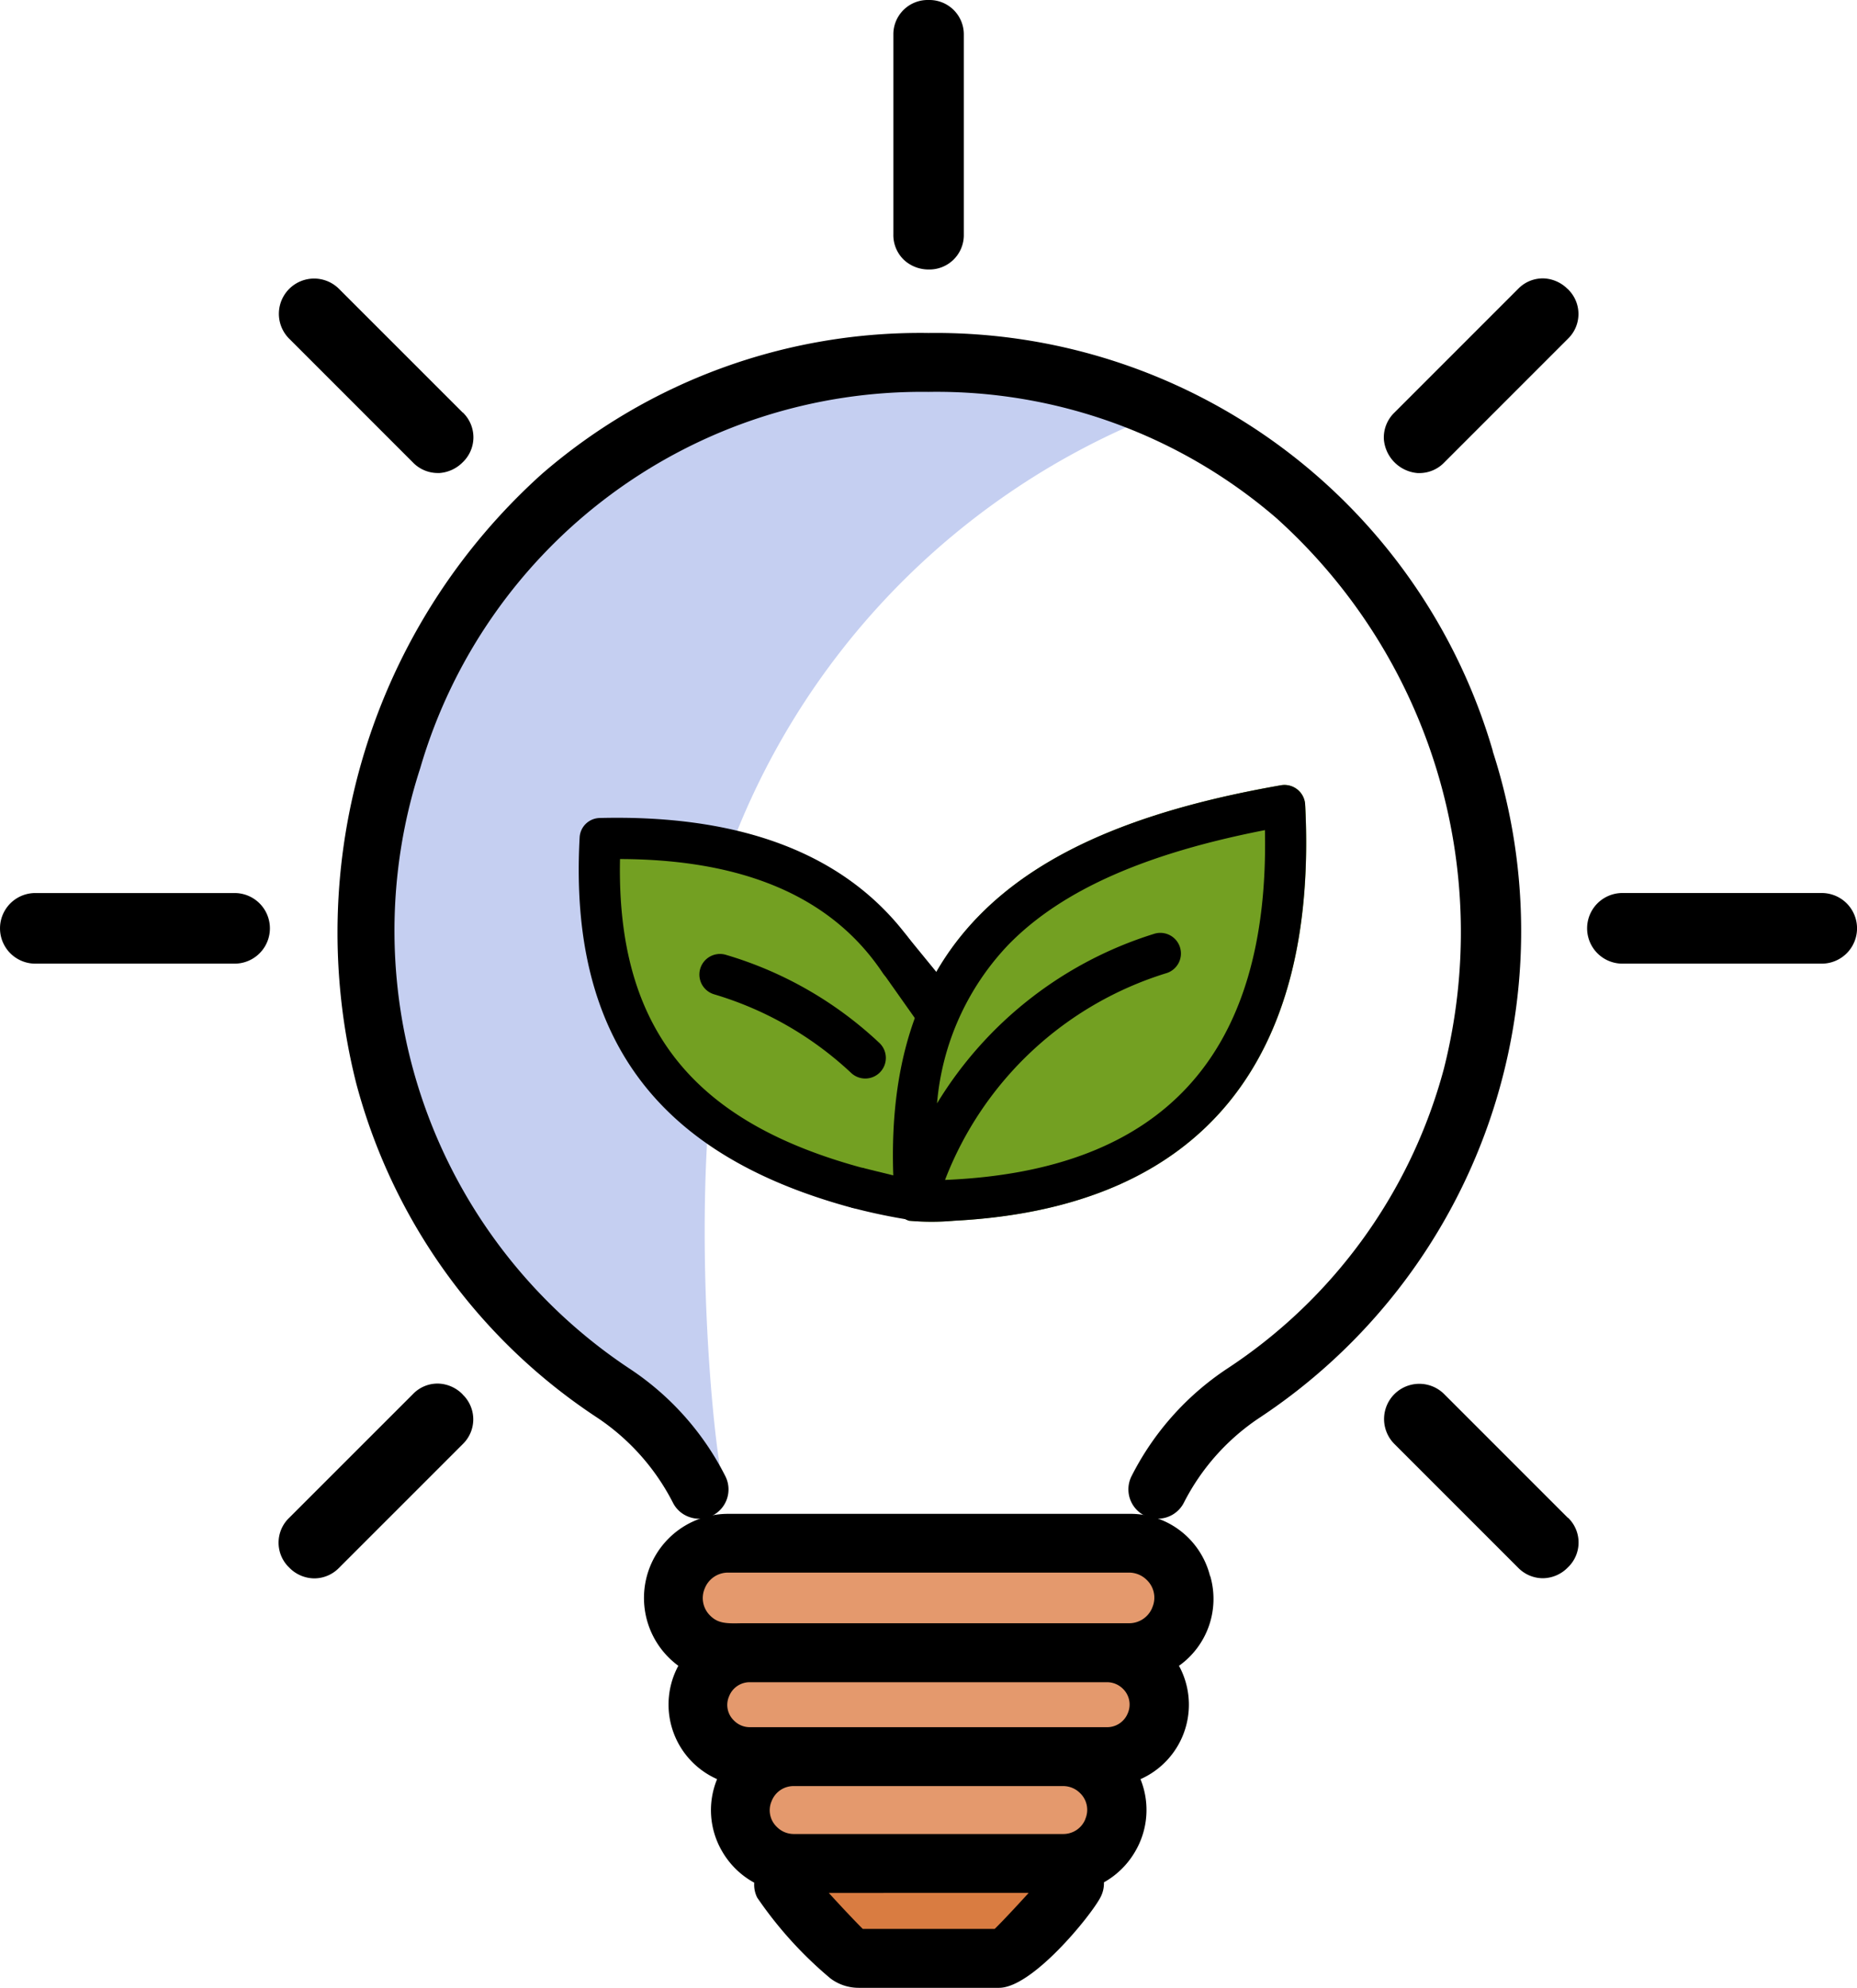
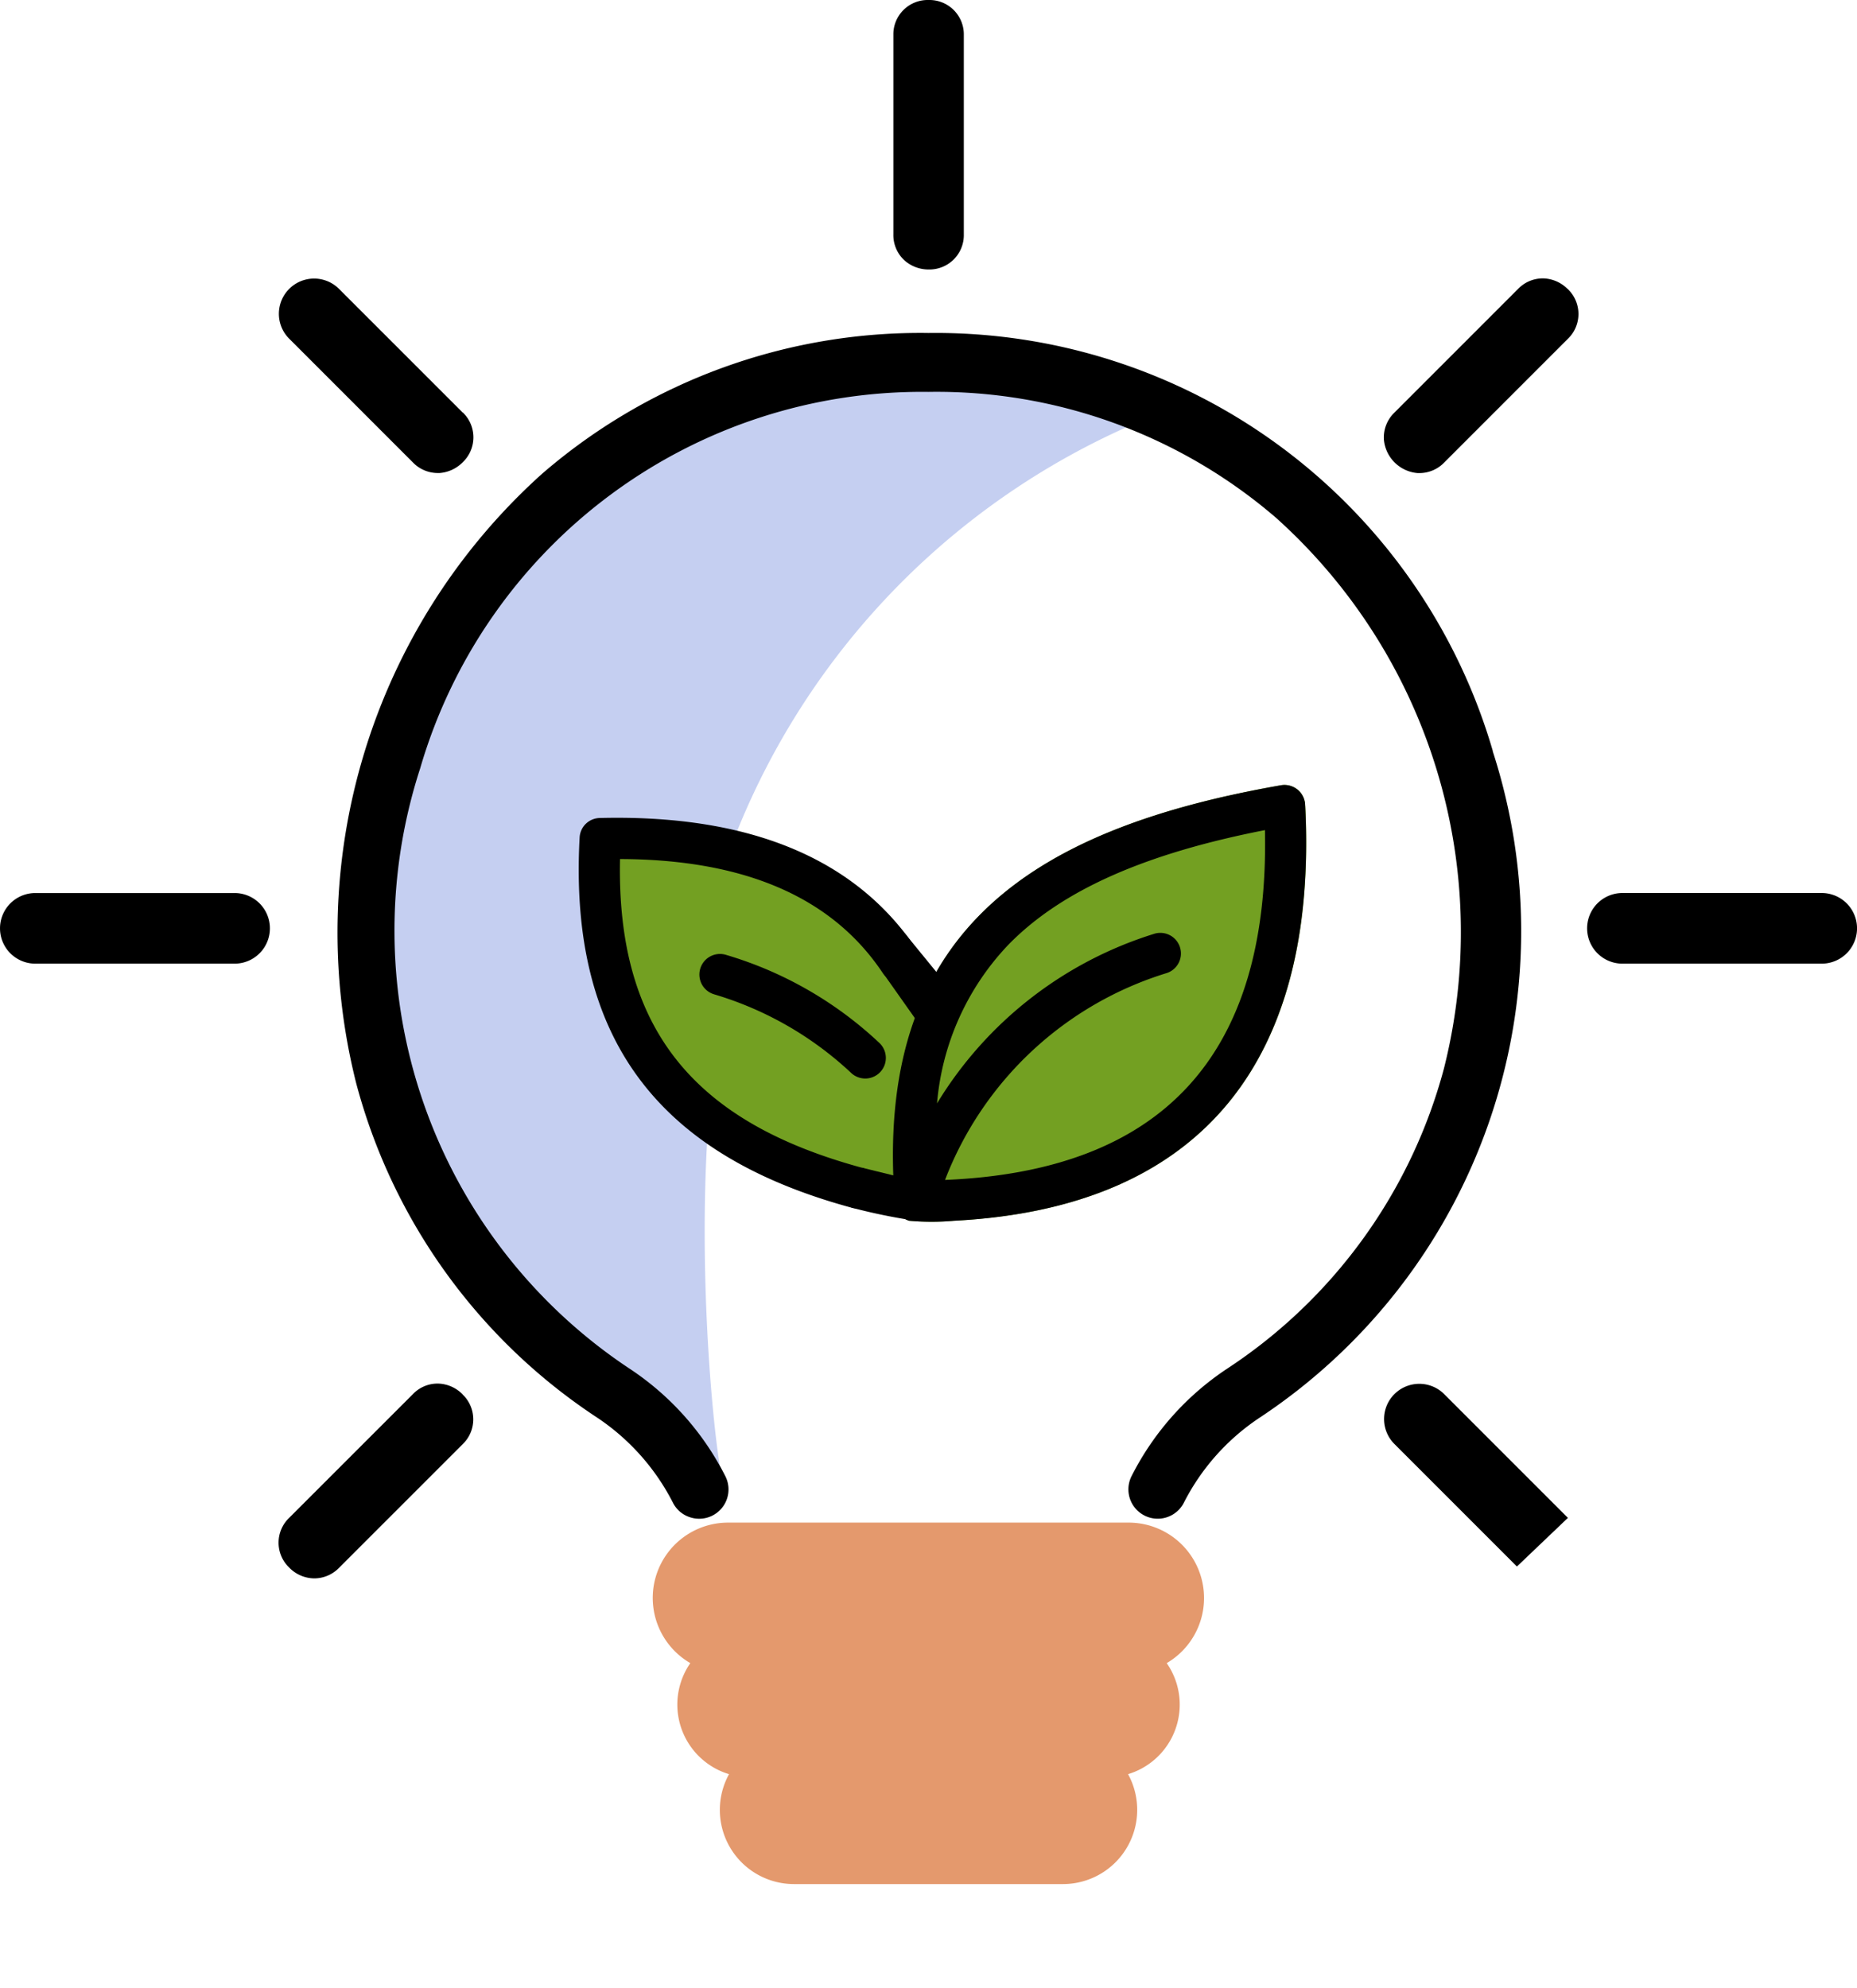
<svg xmlns="http://www.w3.org/2000/svg" width="63.364" height="67.819" viewBox="0 0 63.364 67.819">
  <defs>
    <clipPath id="a">
      <rect width="63.364" height="67.819" transform="translate(0 0)" fill="none" />
    </clipPath>
  </defs>
  <g transform="translate(0 0)">
-     <path d="M26.465,63.841l2.145,2.608,1.821.566,3.248-.2.936-.247,1.181-1.3.763-1.058.073-1.009L35.7,61.65l-6.845-.05Z" fill="#d97c41" />
    <g clip-path="url(#a)">
      <path d="M38.527,51.947H24.84a2.57,2.57,0,0,0-1.285,4.794,2.479,2.479,0,0,0,.621,3.45,2.445,2.445,0,0,0,.7.338,2.53,2.53,0,0,0,2.211,3.75H36.28a2.532,2.532,0,0,0,2.211-3.75,2.479,2.479,0,0,0,1.658-3.088,2.506,2.506,0,0,0-.339-.7,2.573,2.573,0,0,0-1.286-4.794" fill="#e4996d" fill-rule="evenodd" />
      <path d="M24.729,29.475A25.588,25.588,0,0,1,39.577,14.1C27.536,9.89,16.417,15.938,13.309,26.78a19.6,19.6,0,0,0,.973,13.928A19.337,19.337,0,0,0,24.726,50.72c-.384-.572-1.908-15.514,1.43-20.156" fill="#c5cff1" fill-rule="evenodd" />
      <path d="M15.79,14.077,11.568,9.856a1.2,1.2,0,1,0-1.7,1.7l4.221,4.221a1.179,1.179,0,0,0,.838.361H15a1.237,1.237,0,0,0,.787-.365,1.175,1.175,0,0,0,.044-1.661l-.038-.039" />
      <path d="M8.005,30.468h-6.8a1.2,1.2,0,1,0,0,2.409h6.8a1.2,1.2,0,0,0,0-2.409" />
      <path d="M15.785,47.571A1.22,1.22,0,0,0,15,47.206a1.159,1.159,0,0,0-.911.358L9.866,51.785a1.175,1.175,0,0,0-.034,1.66l.04.04a1.207,1.207,0,0,0,.854.365,1.183,1.183,0,0,0,.842-.359l4.221-4.221a1.174,1.174,0,0,0,.032-1.659l-.036-.036" />
-       <path d="M53.5,51.785l-4.221-4.221a1.2,1.2,0,0,0-1.7,1.7L51.8,53.485a1.184,1.184,0,0,0,.842.36,1.206,1.206,0,0,0,.853-.366,1.173,1.173,0,0,0,.047-1.66l-.04-.04" />
+       <path d="M53.5,51.785l-4.221-4.221a1.2,1.2,0,0,0-1.7,1.7L51.8,53.485l-.04-.04" />
      <path d="M62.16,30.467h-6.8a1.2,1.2,0,1,0,0,2.41h6.8a1.205,1.205,0,0,0,0-2.41" />
      <path d="M53.493,9.863A1.223,1.223,0,0,0,52.71,9.5a1.166,1.166,0,0,0-.911.358l-4.221,4.221a1.179,1.179,0,0,0-.358.911,1.259,1.259,0,0,0,1.151,1.15h.073a1.176,1.176,0,0,0,.836-.361L53.5,11.558A1.174,1.174,0,0,0,53.533,9.9L53.5,9.863" />
      <path d="M31.683,0a1.172,1.172,0,0,0-1.2,1.145V7.994a1.169,1.169,0,0,0,.391.9,1.233,1.233,0,0,0,.813.3,1.173,1.173,0,0,0,1.2-1.145V1.194A1.173,1.173,0,0,0,31.733,0c-.017,0-.034,0-.05,0" />
      <path d="M50.939,25.628A19.8,19.8,0,0,0,31.682,11.361a19.717,19.717,0,0,0-13.182,4.8,21.039,21.039,0,0,0-6.345,20.8,19.7,19.7,0,0,0,8.215,11.4,7.689,7.689,0,0,1,2.588,2.9.988.988,0,0,0,.576.5,1,1,0,0,0,1.215-1.4A9.566,9.566,0,0,0,21.49,46.7a17.927,17.927,0,0,1-7.153-20.486A17.831,17.831,0,0,1,31.681,13.37a17.751,17.751,0,0,1,11.864,4.3,19,19,0,0,1,5.726,18.78,17.717,17.717,0,0,1-7.4,10.246,9.58,9.58,0,0,0-3.261,3.667,1,1,0,1,0,1.788.9,7.637,7.637,0,0,1,2.589-2.9,19.9,19.9,0,0,0,7.947-22.734" />
-       <path d="M41.289,53.772a2.8,2.8,0,0,0-2.761-2.124H24.84a2.87,2.87,0,0,0-1.694,5.184A2.782,2.782,0,0,0,24.268,60.6c.065.035.13.067.2.1a2.781,2.781,0,0,0,.185,2.484,2.825,2.825,0,0,0,1.083,1.048.976.976,0,0,0,.1.507,13.552,13.552,0,0,0,2.5,2.759,1.6,1.6,0,0,0,.961.321h4.791c1.135,0,3.118-2.44,3.456-3.077a1.022,1.022,0,0,0,.124-.522,2.835,2.835,0,0,0,1.057-1.037,2.792,2.792,0,0,0,.19-2.483,2.779,2.779,0,0,0,1.413-3.667c-.03-.067-.062-.133-.1-.2a2.8,2.8,0,0,0,1.068-3.061M35.1,64.58c-.437.482-.957,1.035-1.16,1.229h-4.5c-.2-.195-.723-.746-1.159-1.227Zm1.935-2.519a.808.808,0,0,1-.754.51H27.084a.811.811,0,0,1-.577-.242.784.784,0,0,1-.177-.882.8.8,0,0,1,.754-.511h9.194a.81.81,0,0,1,.576.24.789.789,0,0,1,.178.885M24.878,57.872a.754.754,0,0,1,.7-.48h12.2a.766.766,0,0,1,.538.225.745.745,0,0,1,.167.831.76.76,0,0,1-.709.479H25.587a.758.758,0,0,1-.542-.226.735.735,0,0,1-.167-.829m14.441-3.028a.85.85,0,0,1-.8.536H25.3c-.522.013-.8.006-1.066-.258a.835.835,0,0,1-.185-.933.85.85,0,0,1,.792-.536H38.524a.856.856,0,0,1,.608.253.835.835,0,0,1,.187.934" />
      <path d="M30.81,32.865a8.2,8.2,0,0,0-2.571-2.7c-1.286-.576-5.94-2.128-7.359-1.6s.355,6.6.931,7.4a28.653,28.653,0,0,0,4.566,3.458,14.629,14.629,0,0,0,3.28,1.153c.133.044,1.774.31,1.774.31l.354-5.985-.208-.967Z" fill="#73a022" fill-rule="evenodd" />
      <path d="M44.535,27.49h0a.708.708,0,0,0-.7-.71.7.7,0,0,0-.121.01c-8.683,1.516-13.894,5.1-13.175,14.244a.7.7,0,0,0,.483.613,8.587,8.587,0,0,0,1.538,0c8.536-.443,12.41-5.551,11.979-14.158" fill="#73a022" fill-rule="evenodd" />
      <path d="M30.01,35.586a13.023,13.023,0,0,0-5.234-3.008.7.7,0,0,0-.417,1.343,11.709,11.709,0,0,1,4.679,2.68.7.7,0,0,0,.972-1.015" fill-rule="evenodd" />
      <path d="M31.282,32.4c-2.376-3.558-6.494-4.6-10.819-4.492a.7.7,0,0,0-.685.664C19.4,35.463,22.49,39.417,29.045,41.2a.7.7,0,1,0,.368-1.36c-5.654-1.536-8.381-4.659-8.257-10.532,3.589.011,6.989.932,8.959,3.88a.7.7,0,0,0,1.167-.783Z" fill-rule="evenodd" />
      <path d="M44.535,27.491h0a.707.707,0,0,0-.826-.7c-8.682,1.517-13.894,5.1-13.175,14.244a.7.7,0,0,0,.484.614,8.587,8.587,0,0,0,1.538,0c8.536-.443,12.41-5.551,11.979-14.157M32.246,40.256a11.82,11.82,0,0,1,7.572-7.06.7.7,0,0,0-.451-1.332,13.281,13.281,0,0,0-7.394,5.781,8.937,8.937,0,0,1,2.437-5.416c1.864-1.909,4.783-3.132,8.752-3.908.158,7.664-3.477,11.627-10.914,11.935" fill-rule="evenodd" />
      <path d="M30.879,31.85l1.5,1.835L31.5,35.137l-1.356-1.92.088-1Z" fill-rule="evenodd" />
      <path d="M29.052,41.2a19.938,19.938,0,0,0,2.288.464c.762.067.278-1.074.278-1.074l-.739-.392s-.759-.185-1.471-.361Z" fill-rule="evenodd" />
    </g>
  </g>
</svg>